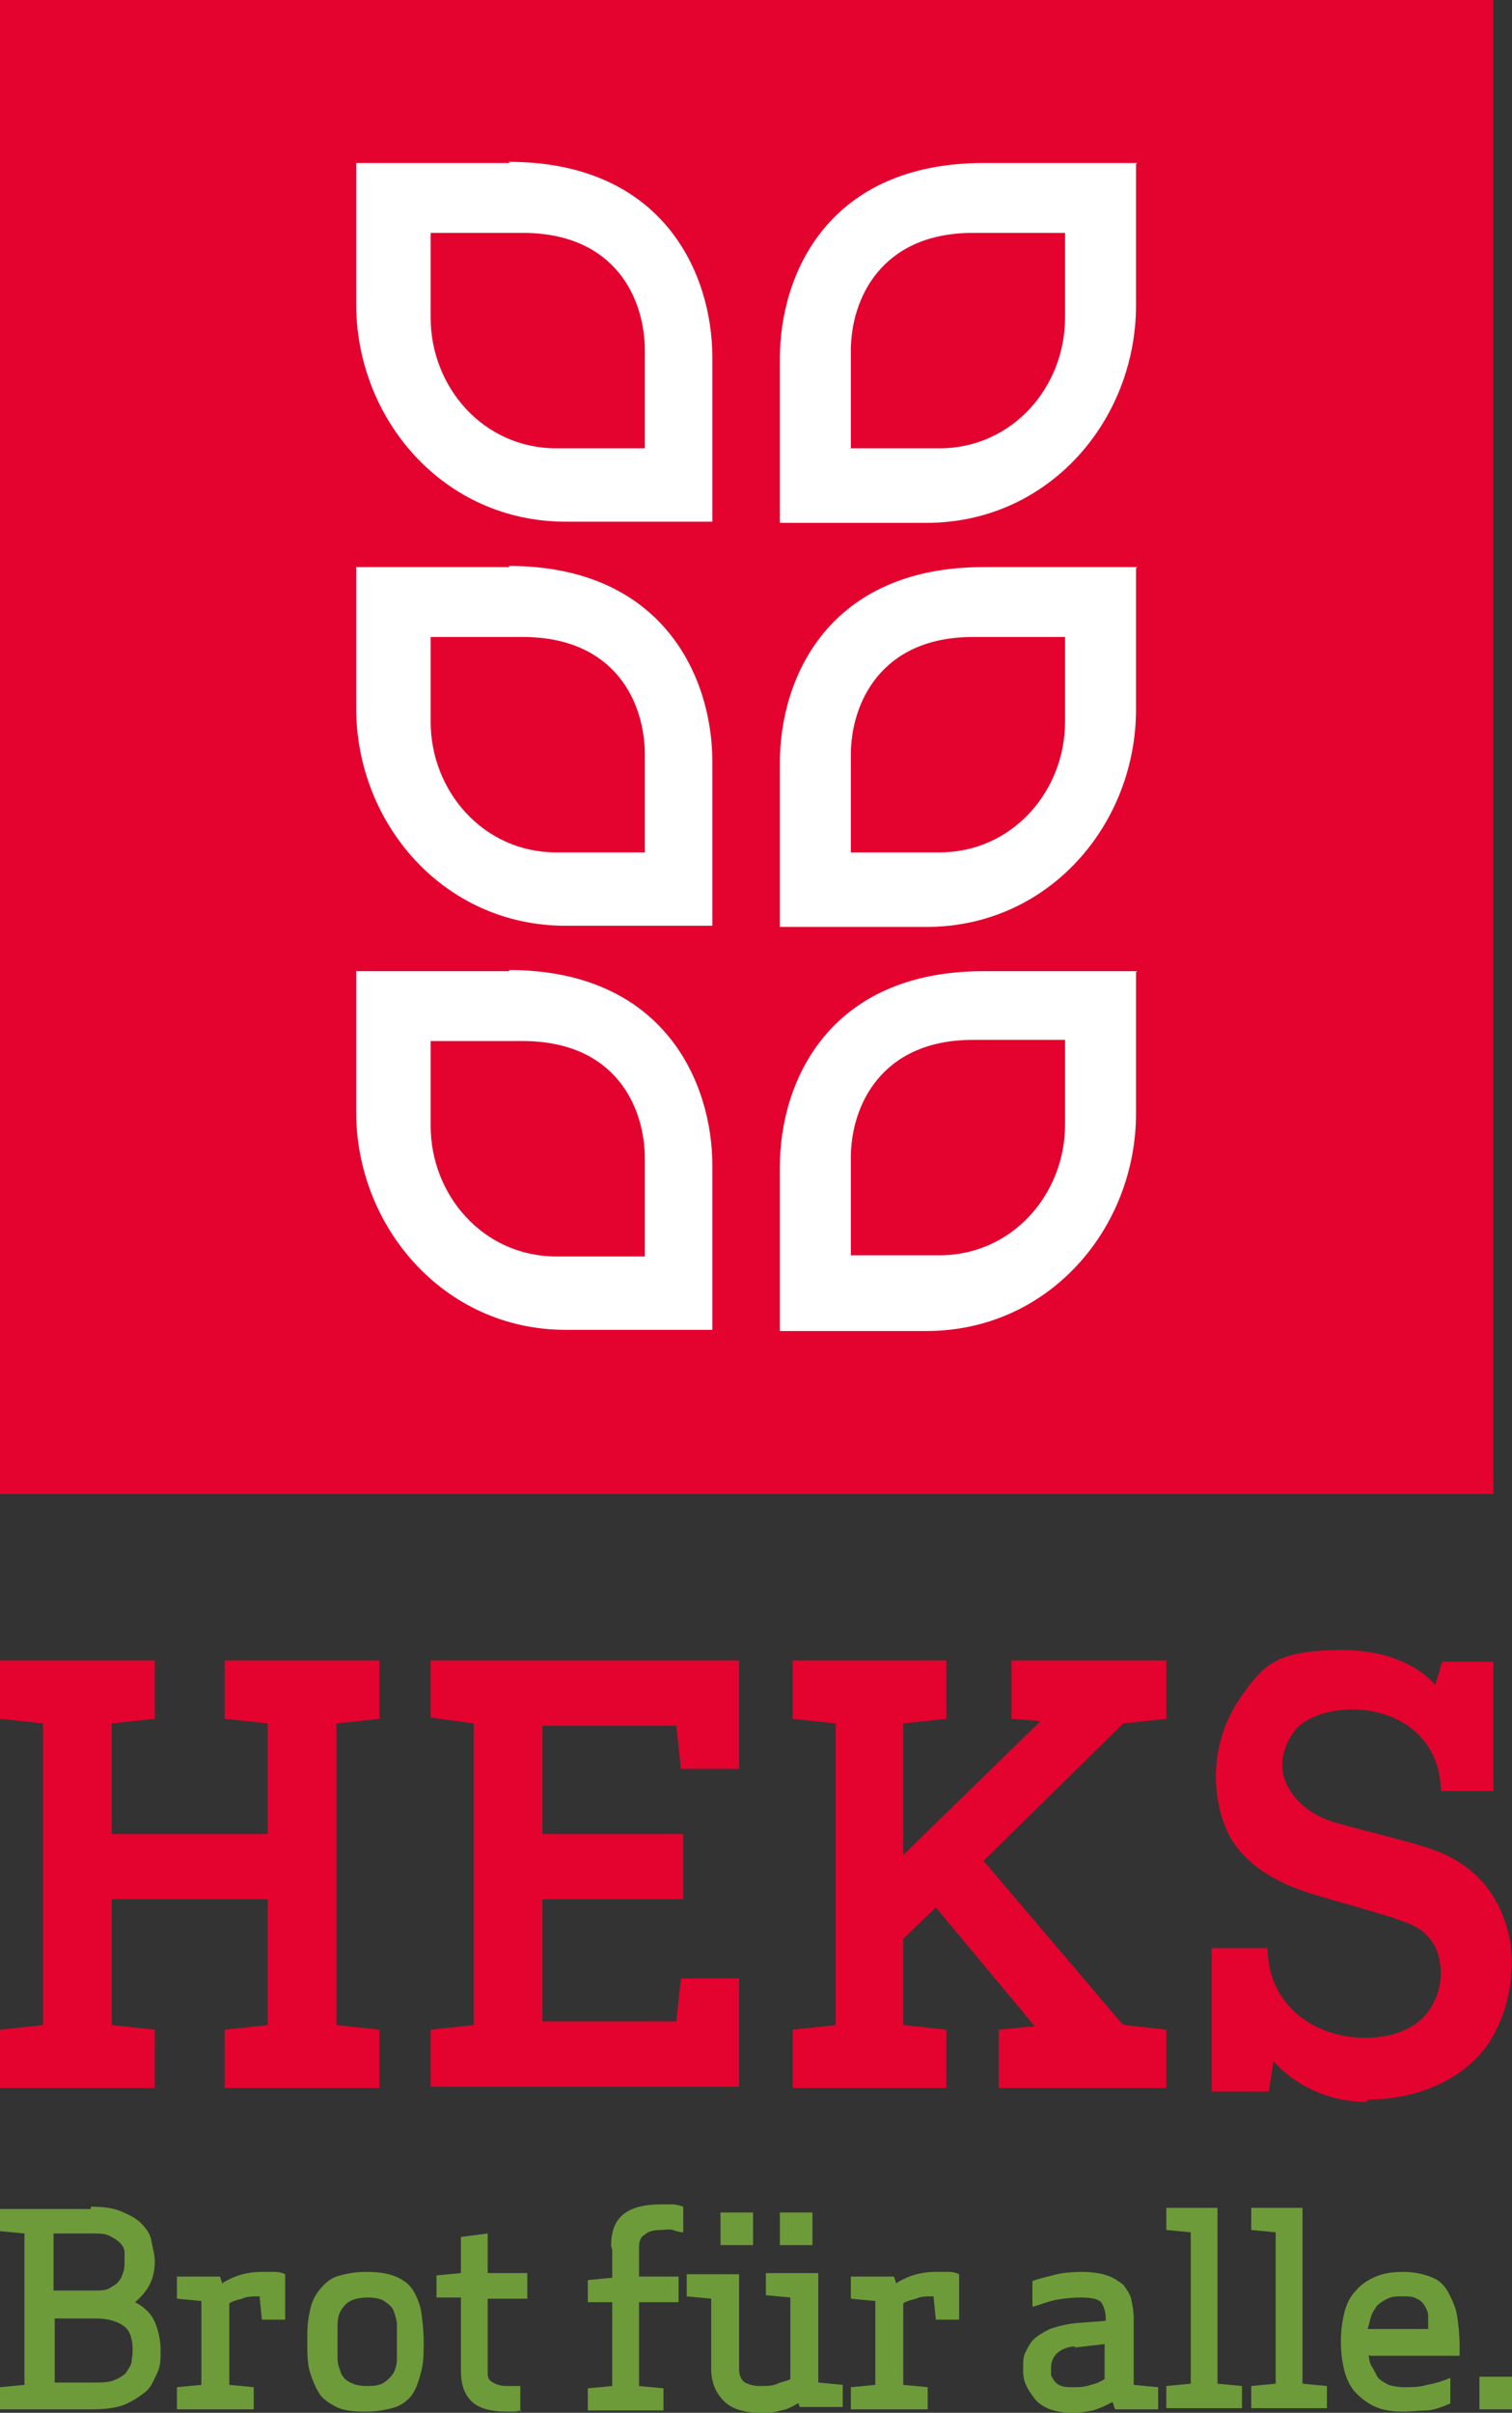
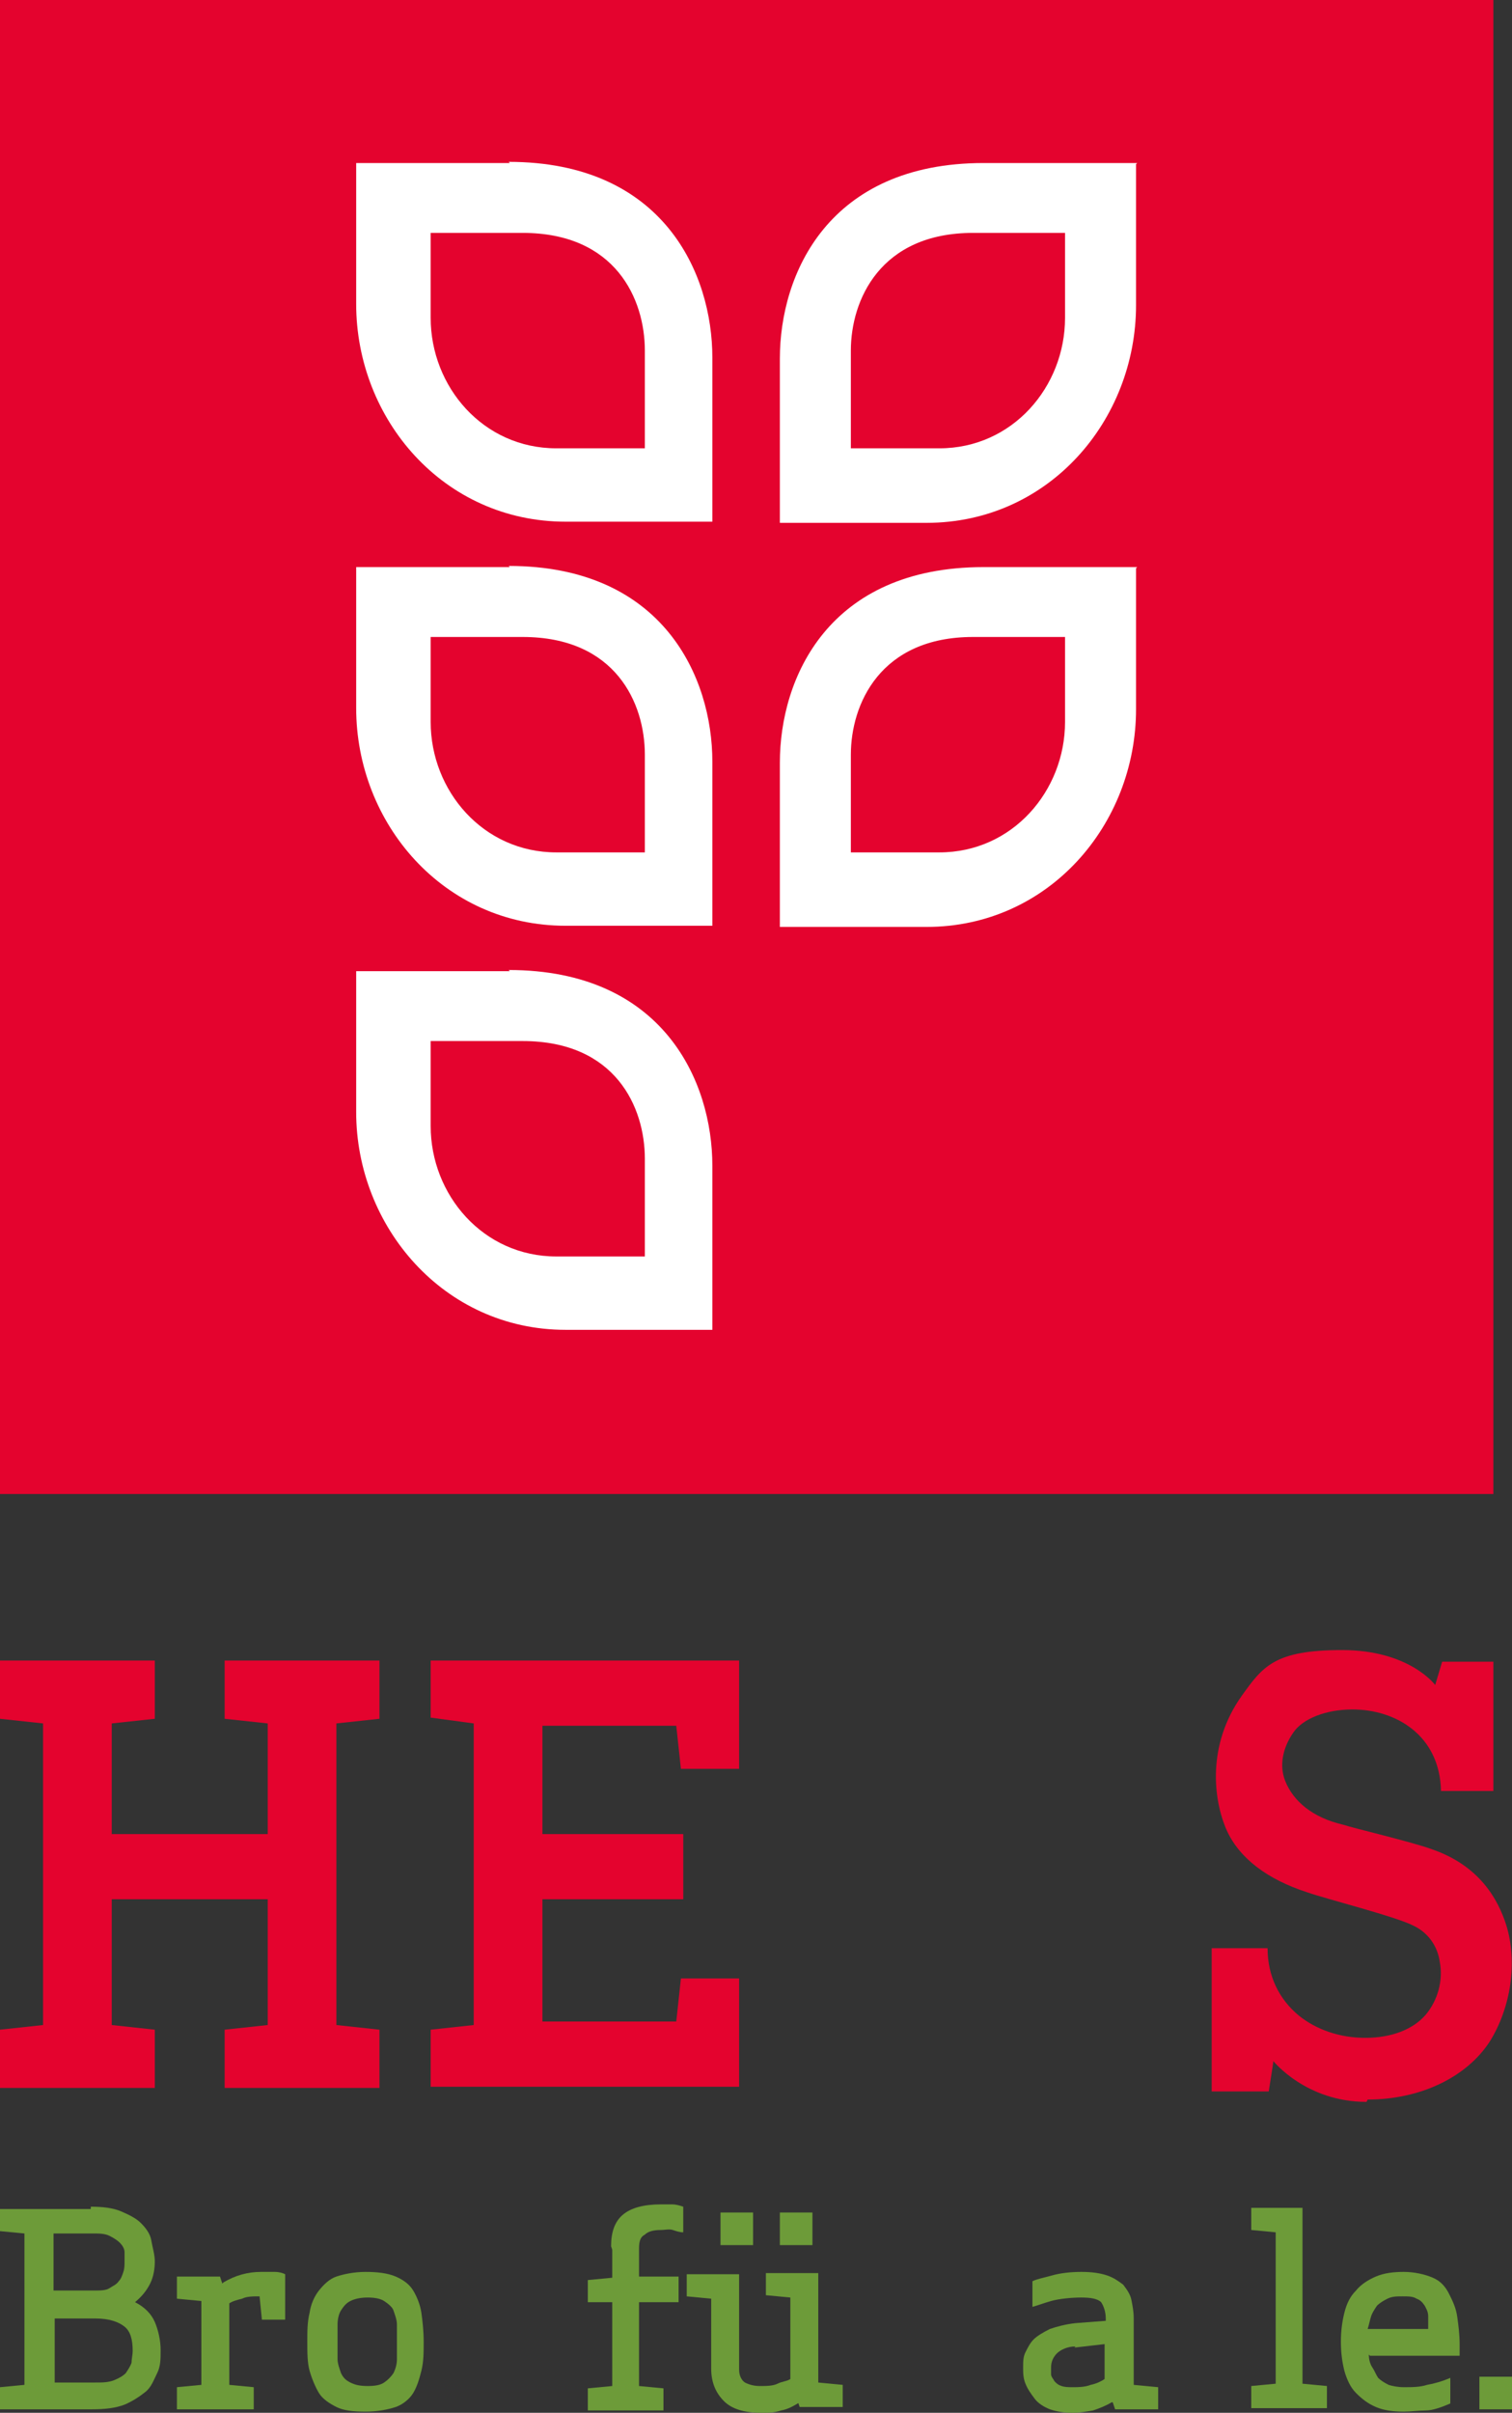
<svg xmlns="http://www.w3.org/2000/svg" version="1.1" viewBox="0 0 129.9 207.2">
  <rect x="0" y="0" width="129.9" height="207.2" fill="#333333" stroke="none" />
  <defs>
    <style>
      .cls-1 {
        fill: #e4032e;
      }

      .cls-2 {
        fill: #fff;
      }

      .cls-3 {
        fill: #6d9b39;
      }
    </style>
  </defs>
  <g>
    <g id="b">
      <path class="cls-1" d="M117.5,180.3c4.5,0,8.5-1.9,10.5-5,1.8-2.9,2.4-6.8,1.4-10-.7-2.2-2.3-5.1-6.4-6.5-1.6-.6-6.7-1.8-7.6-2.1-2.6-.6-4.3-2-5-3.8-.5-1.3-.2-2.8.7-4.1.8-1.2,2.8-2,5.1-2,3.7,0,7.5,2.2,7.6,7h4.5v-11.1h-4.4l-.6,2s-2.2-3-8-3-6.8,1.4-8.6,3.9c-3,4.2-2.5,8.9-1.3,11.6,1.1,2.4,3.5,4.2,6.9,5.3,1.7.6,7.7,2.1,9.2,2.9,1.2.6,2,1.7,2.2,3.1.3,1.6-.2,3.3-1.2,4.5-1.1,1.3-3,2-5.2,2s-4.2-.7-5.7-1.9c-1.7-1.4-2.7-3.4-2.7-5.8h-4.8c0,.8,0,3.4,0,12.3h4.9s.4-2.5.4-2.6c0,0,2.8,3.5,8,3.5h0Z" />
      <polygon class="cls-1" points="19.3 142.6 19.3 147.6 23 148 23 157.5 9.6 157.5 9.6 148 13.3 147.6 13.3 142.6 0 142.6 0 147.6 3.7 148 3.7 173.9 0 174.3 0 179.3 13.3 179.3 13.3 174.3 9.6 173.9 9.6 163.1 23 163.1 23 173.9 19.3 174.3 19.3 179.3 32.6 179.3 32.6 174.3 28.9 173.9 28.9 148 32.6 147.6 32.6 142.6 19.3 142.6" />
-       <polygon class="cls-1" points="100.2 179.3 100.2 174.3 96.6 173.9 96.4 173.8 84.5 159.8 96.5 148 100.2 147.6 100.2 142.6 86.9 142.6 86.9 147.6 89.4 147.8 77.6 159.3 77.6 148 81.3 147.6 81.3 142.6 68.1 142.6 68.1 147.6 71.8 148 71.8 173.9 68.1 174.3 68.1 179.3 81.3 179.3 81.3 174.3 77.6 173.9 77.6 166.5 80.4 163.8 88.9 174 85.8 174.3 85.8 179.3 100.2 179.3" />
      <polygon class="cls-1" points="58.5 169.9 58.1 173.6 46.6 173.6 46.6 163.1 58.7 163.1 58.7 157.5 46.6 157.5 46.6 148.2 58.1 148.2 58.5 151.9 63.5 151.9 63.5 142.6 37 142.6 37 147.5 40.7 148 40.7 173.9 37 174.3 37 179.2 63.5 179.2 63.5 169.9 58.5 169.9" />
      <path class="cls-3" d="M7.8,189.5c1,0,1.9.1,2.6.4.7.3,1.3.6,1.7,1,.4.4.8.9.9,1.5s.3,1.2.3,1.8-.1,1.3-.4,1.9-.7,1.1-1.3,1.6c.8.4,1.4,1,1.7,1.7s.5,1.6.5,2.4,0,1.4-.3,2-.5,1.2-1,1.6-1.1.8-1.8,1.1c-.8.3-1.7.4-2.8.4H0v-1.9l2.1-.2v-13l-2.1-.2v-1.9h7.8,0ZM10.7,194.3c0-.3,0-.6,0-.9s-.2-.6-.4-.8c-.2-.2-.5-.4-.9-.6s-.9-.2-1.5-.2h-3.3v4.9h3.5c.5,0,1,0,1.3-.2s.6-.3.8-.6c.2-.2.3-.5.4-.8s.1-.6.1-.9h0ZM4.6,204.6h3.5c.7,0,1.2,0,1.7-.2s.8-.4,1-.6c.2-.3.4-.6.5-.9,0-.3.1-.7.1-1,0-1-.2-1.7-.7-2.1s-1.3-.7-2.5-.7h-3.5v5.5h0Z" />
      <path class="cls-3" d="M19.2,196c1-.6,2.1-.9,3.2-.9s.8,0,1.2,0c.4,0,.7.1.9.2v3.9h-2l-.2-2c-.6,0-1.1,0-1.5.2-.4.1-.8.2-1.1.4v7l2.1.2v1.9h-6.6v-1.9l2.1-.2v-7.2l-2.1-.2v-1.9h3.7l.2.6h0Z" />
      <path class="cls-3" d="M36.4,201.1c0,.9,0,1.7-.2,2.5s-.4,1.4-.7,1.9-.9,1-1.5,1.2-1.5.4-2.6.4-1.9-.1-2.5-.4-1.2-.7-1.5-1.2-.6-1.2-.8-1.9-.2-1.6-.2-2.5,0-1.7.2-2.5c.1-.7.4-1.4.8-1.9.4-.5.9-1,1.5-1.2s1.5-.4,2.5-.4,1.9.1,2.6.4,1.2.7,1.5,1.2.6,1.2.7,1.9c.1.7.2,1.6.2,2.5ZM34.1,201.1c0-.6,0-1.1,0-1.5s-.2-.9-.3-1.2-.5-.6-.8-.8-.8-.3-1.4-.3-1.1.1-1.5.3c-.4.2-.6.5-.8.8s-.3.8-.3,1.2,0,1,0,1.5,0,1.1,0,1.5.2.9.3,1.2c.2.4.4.6.8.8.4.2.8.3,1.5.3s1.1-.1,1.4-.3.6-.5.8-.8c.2-.4.3-.8.3-1.2s0-1,0-1.5Z" />
-       <path class="cls-3" d="M44.8,207c-.2,0-.4.1-.6.1-.3,0-.4,0-.6,0-1.5,0-2.5-.3-3.1-.9-.6-.6-.9-1.4-.9-2.6v-6.3h-2.1v-1.9l2.1-.2v-3.1l2.3-.3v3.4h3.4v2.2h-3.4v6.2c0,.4,0,.7.3.9s.7.4,1.3.4.5,0,.7,0c.2,0,.4,0,.5,0v2.2h0Z" />
      <path class="cls-3" d="M52.5,192.9c0-1.2.3-2.1,1-2.7s1.8-.9,3.3-.9.5,0,.9,0c.4,0,.7.1,1,.2v2.2c-.3,0-.6-.1-.9-.2s-.7,0-1,0c-.6,0-1.1.1-1.4.4-.4.2-.5.6-.5,1.2v2.4h3.4v2.2h-3.4v7.2l2.1.2v1.9h-6.5v-1.9l2.1-.2v-7.2h-2.1v-1.9l2.1-.2v-2.4h0Z" />
      <path class="cls-3" d="M68.7,206.3c-.5.3-1,.6-1.6.7-.6.2-1.1.2-1.7.2-1.4,0-2.5-.3-3.2-1s-1.1-1.6-1.1-2.8v-6l-2.1-.2v-1.9h4.5v8.2c0,.5.2.9.5,1.1.4.2.8.3,1.3.3s1.1,0,1.5-.2.8-.2,1.1-.4v-7l-2.1-.2v-1.9h4.5v9.4l2.1.2v1.9h-3.7l-.2-.6h0ZM61.9,190h2.8v2.8h-2.8v-2.8ZM67,190h2.8v2.8h-2.8v-2.8Z" />
-       <path class="cls-3" d="M77.1,196c1-.6,2.1-.9,3.2-.9s.8,0,1.2,0c.4,0,.7.1.9.2v3.9h-2l-.2-2c-.6,0-1.1,0-1.5.2-.4.1-.8.2-1.1.4v7l2.1.2v1.9h-6.6v-1.9l2.1-.2v-7.2l-2.1-.2v-1.9h3.7l.2.6h0Z" />
      <path class="cls-3" d="M95.5,206.3c-.5.3-1,.5-1.6.7-.6.1-1.2.2-1.7.2-.8,0-1.4-.1-2-.3-.5-.2-1-.5-1.3-.9s-.6-.8-.8-1.3-.2-.9-.2-1.4,0-.9.2-1.3c.2-.4.4-.8.7-1.1s.8-.6,1.4-.9c.6-.2,1.3-.4,2.2-.5l2.6-.2v-.2c0-.6-.2-1.1-.4-1.4-.3-.3-.9-.4-1.7-.4s-1.9.1-2.6.3c-.7.2-1.2.4-1.6.5v-2.2c.4-.2,1-.3,1.7-.5s1.6-.3,2.5-.3,1.6.1,2.2.3c.6.2,1,.5,1.4.8.3.4.6.8.7,1.3s.2,1,.2,1.6v5.7l2.1.2v1.9h-3.7l-.2-.6h0ZM92.4,201.5c-.7,0-1.3.3-1.6.6-.3.3-.5.7-.5,1.2s0,.4,0,.6.2.4.3.6c.2.2.3.3.6.4.3.1.6.1,1,.1s1,0,1.5-.2c.5-.1.9-.3,1.2-.5v-3l-2.6.3h0Z" />
-       <path class="cls-3" d="M104.6,204.7l2.1.2v1.9h-6.5v-1.9l2.1-.2v-13l-2.1-.2v-1.9h4.4v15.2h0Z" />
      <path class="cls-3" d="M111.9,204.7l2.1.2v1.9h-6.5v-1.9l2.1-.2v-13l-2.1-.2v-1.9h4.4v15.2h0Z" />
      <path class="cls-3" d="M117.6,202.2c0,.4.1.8.3,1.1s.3.6.5.9c.2.2.5.4.9.6.3.1.8.2,1.3.2.7,0,1.4,0,2-.2.6-.1,1.3-.3,2-.6v2.2c-.7.3-1.5.6-2.1.6s-1.3.1-1.9.1c-.9,0-1.7-.1-2.4-.4s-1.2-.7-1.7-1.2-.8-1.2-1-1.9c-.2-.8-.3-1.6-.3-2.5s.1-1.7.3-2.5c.2-.8.5-1.4,1-1.9.4-.5,1-.9,1.7-1.2s1.5-.4,2.4-.4,1.8.2,2.5.5,1.1.8,1.4,1.4c.3.6.6,1.2.7,2,.1.7.2,1.5.2,2.3v1h-7.7,0ZM120.5,197.2c-.5,0-.9,0-1.3.2-.4.2-.7.4-.9.6-.2.3-.4.6-.5.9s-.2.8-.3,1.1h5.2c0-.4,0-.8,0-1.1,0-.4-.2-.7-.3-.9-.2-.3-.4-.5-.7-.6-.3-.2-.7-.2-1.2-.2h0Z" />
      <path class="cls-3" d="M127.1,204.1h2.8v2.8h-2.8v-2.8Z" />
      <rect class="cls-1" x="0" y="0" width="128.3" height="128.3" />
      <path class="cls-2" d="M97.7,14h-13.2c-13.3,0-17.5,9.5-17.5,16.8v14.1h12.6c10.5,0,18-8.8,18-18.7v-12.1h0ZM80.6,38.5h-7.5v-8.4c0-4.3,2.5-10.1,10.5-10.1h7.9v7.3c0,5.9-4.5,11.2-10.8,11.2h0Z" />
      <path class="cls-2" d="M43.8,14h-13.2v12.1c0,9.9,7.5,18.7,18,18.7h12.6v-14.1c0-7.2-4.2-16.8-17.5-16.8h0ZM55.3,38.5h-7.5c-6.3,0-10.8-5.3-10.8-11.2v-7.3h7.9c8,0,10.5,5.7,10.5,10.1v8.4h0Z" />
      <path class="cls-2" d="M97.7,48.7h-13.2c-13.3,0-17.5,9.5-17.5,16.8v14.1h12.6c10.5,0,18-8.8,18-18.7v-12.1h0ZM80.6,73.2h-7.5v-8.4c0-4.3,2.5-10.1,10.5-10.1h7.9v7.3c0,5.9-4.5,11.2-10.8,11.2h0Z" />
      <path class="cls-2" d="M43.8,48.7h-13.2v12.1c0,9.9,7.5,18.7,18,18.7h12.6v-14.1c0-7.2-4.2-16.8-17.5-16.8h0ZM55.3,73.2h-7.5c-6.3,0-10.8-5.3-10.8-11.2v-7.3h7.9c8,0,10.5,5.7,10.5,10.1v8.4h0Z" />
-       <path class="cls-2" d="M97.7,83.4h-13.2c-13.3,0-17.5,9.5-17.5,16.8v14.1h12.6c10.5,0,18-8.8,18-18.7v-12.1h0ZM80.6,107.8h-7.5v-8.4c0-4.3,2.5-10.1,10.5-10.1h7.9v7.3c0,5.9-4.5,11.2-10.8,11.2h0Z" />
      <path class="cls-2" d="M43.8,83.4h-13.2v12.1c0,9.8,7.5,18.7,18,18.7h12.6v-14.1c0-7.2-4.2-16.8-17.5-16.8h0ZM55.3,107.9h-7.5c-6.3,0-10.8-5.3-10.8-11.2v-7.3h7.9c8,0,10.5,5.7,10.5,10.1v8.4h0Z" />
    </g>
  </g>
</svg>